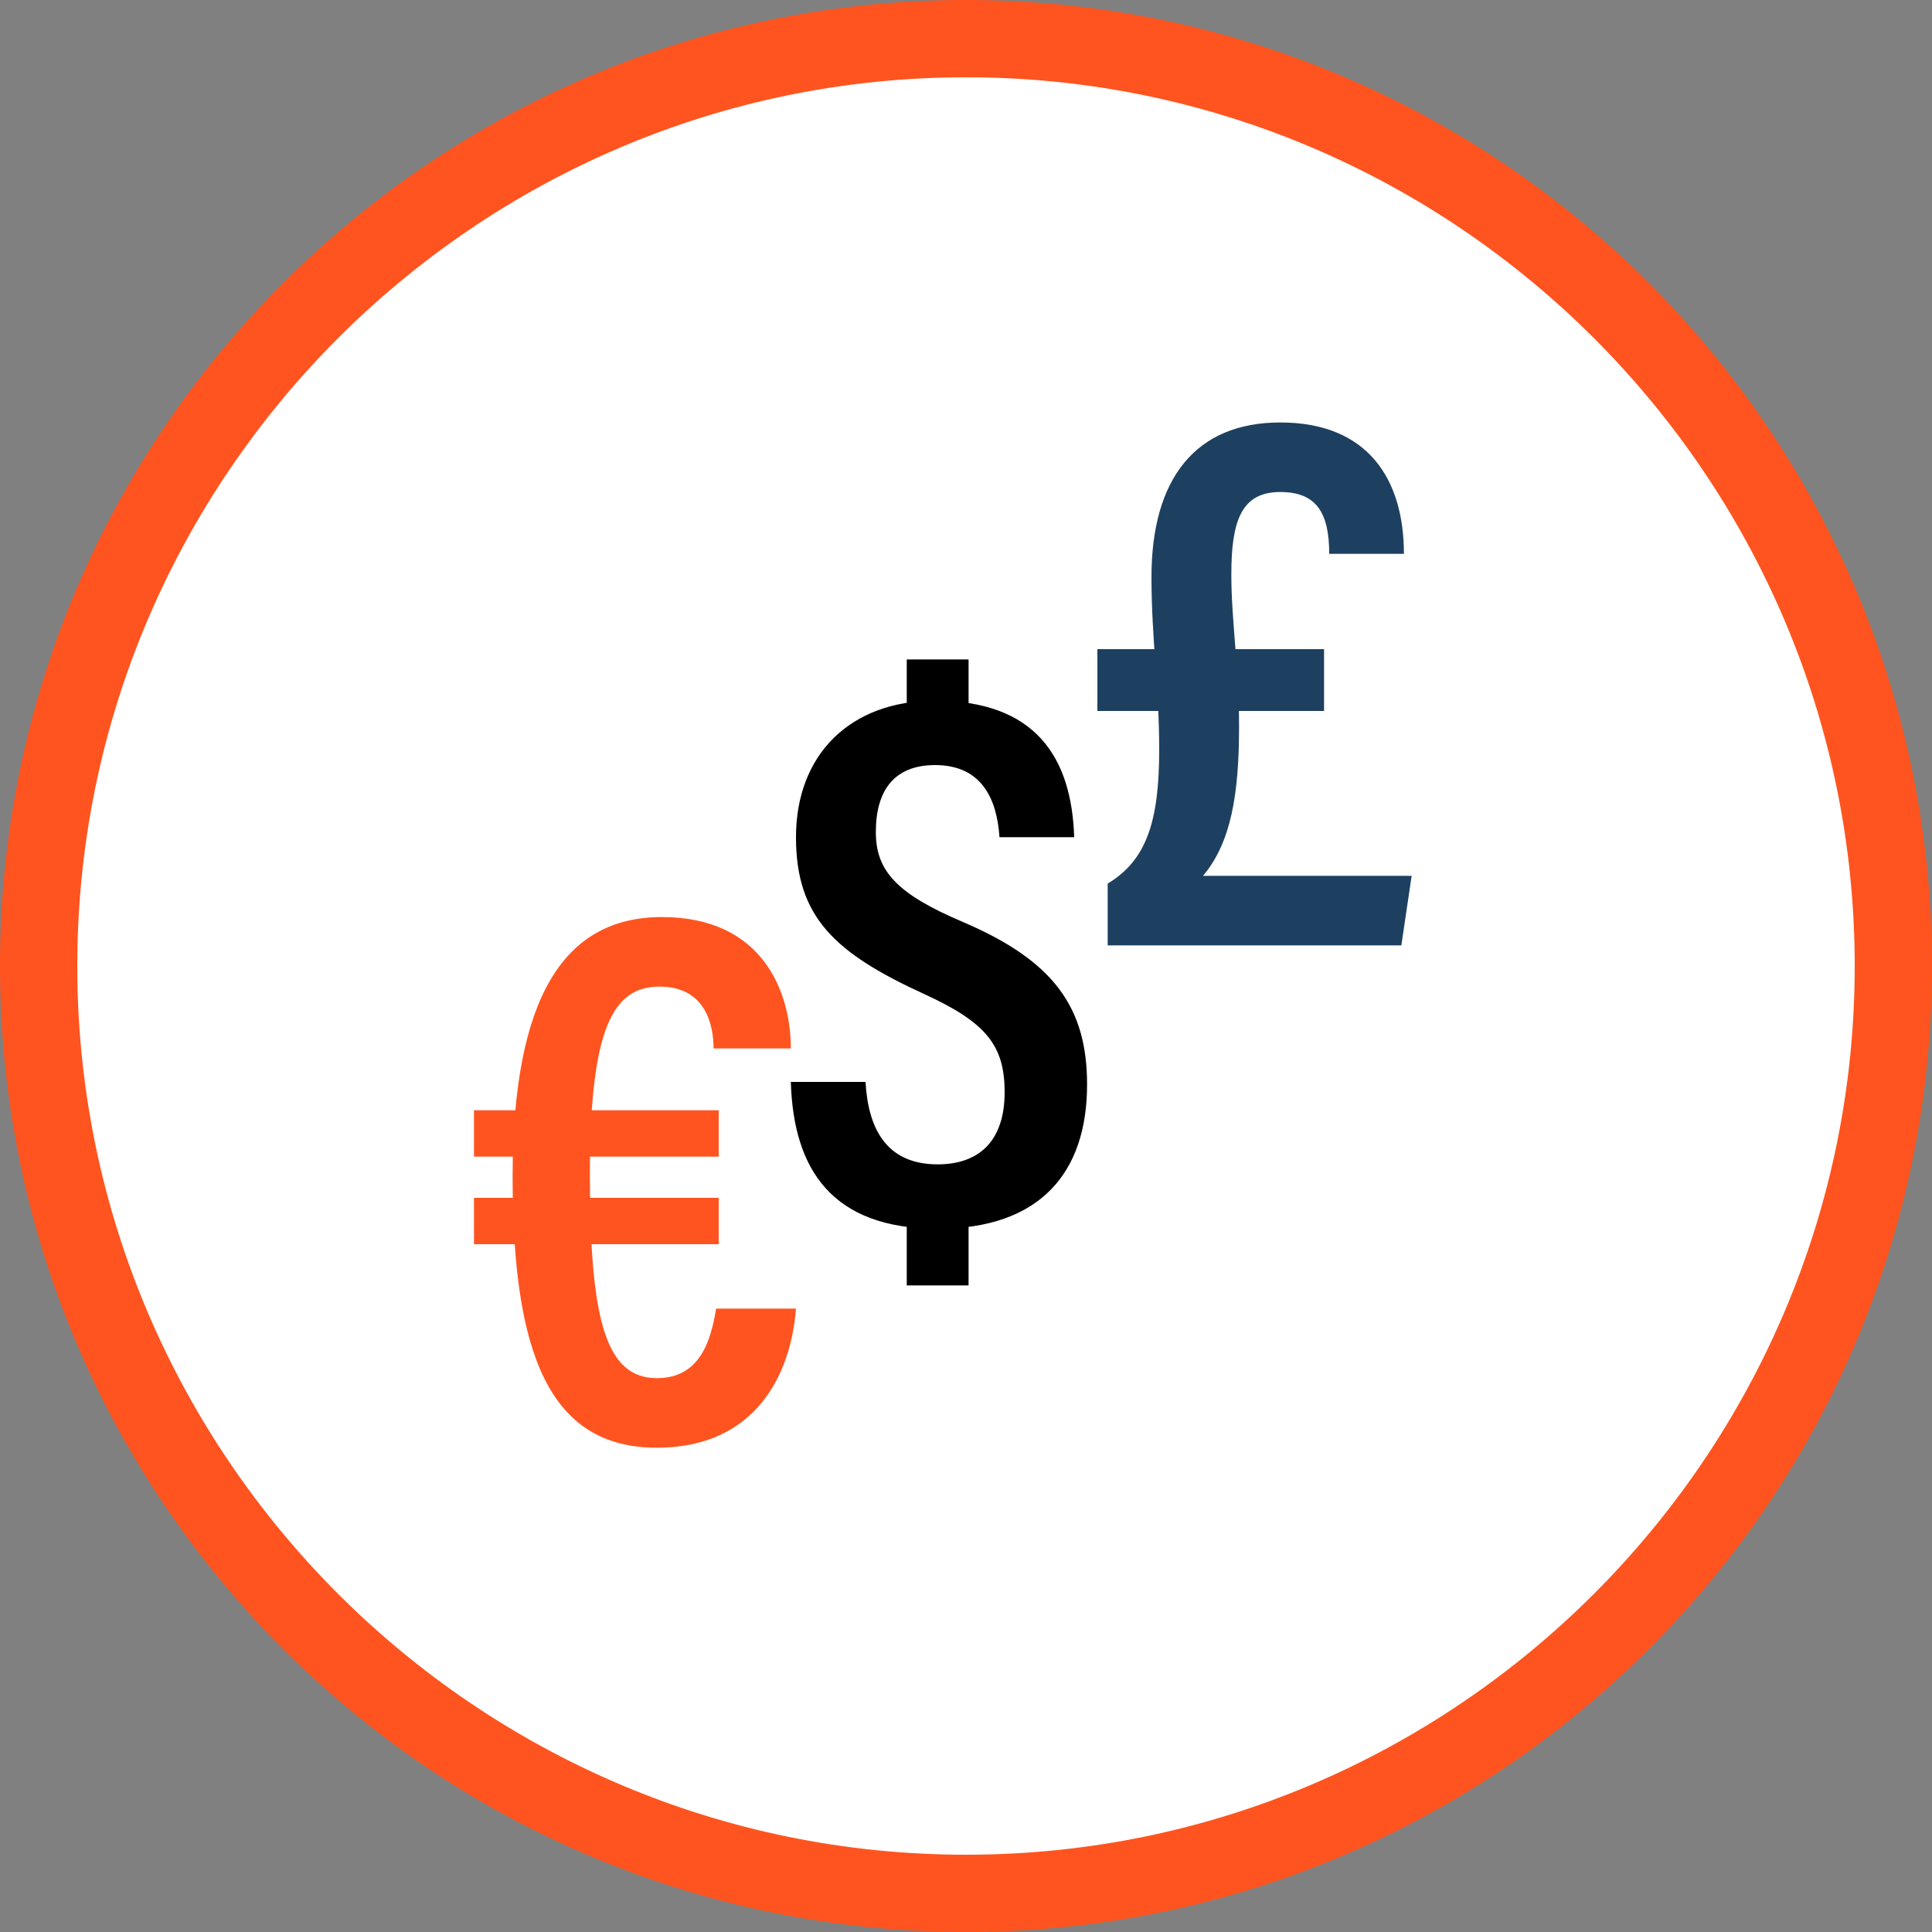
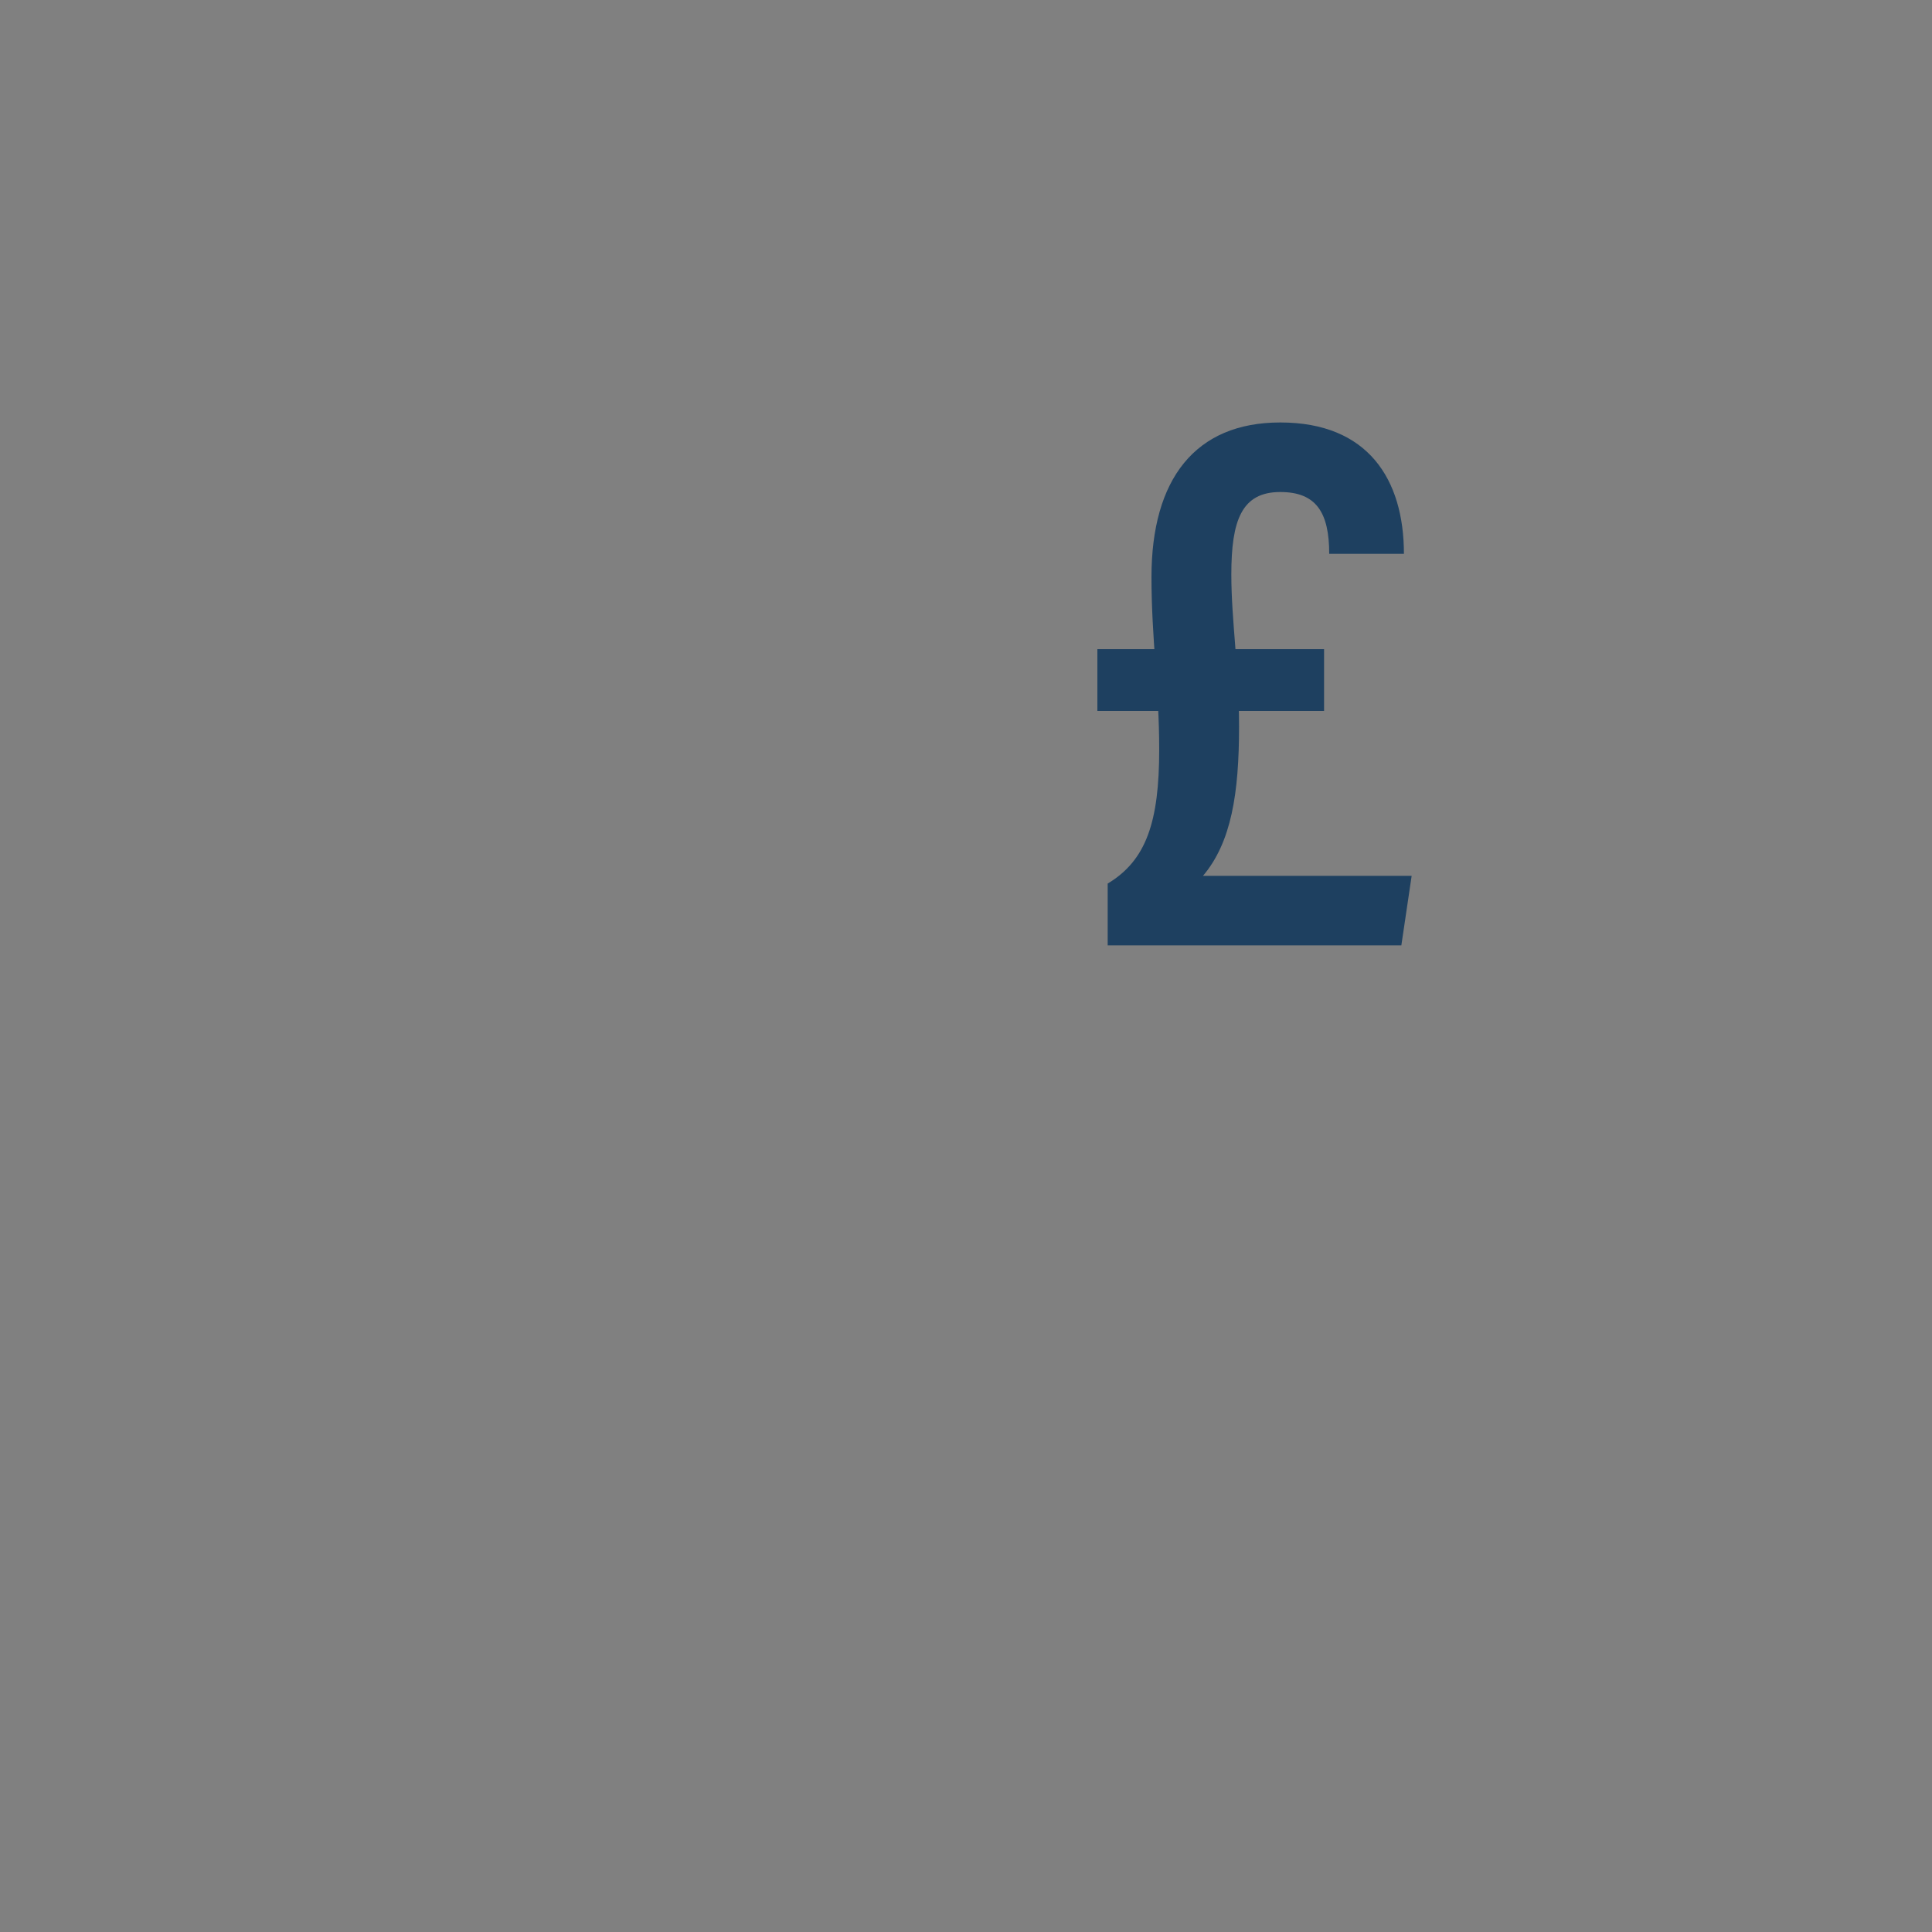
<svg xmlns="http://www.w3.org/2000/svg" enable-background="new 0 0 75 75" viewBox="0 0 75 75">
  <rect x="0" y="0" width="75" height="75" fill="#808080" stroke="none" />
-   <circle cx="37.5" cy="37.5" fill="#fff" r="36" />
-   <path d="m37.5 3c19 0 34.5 15.5 34.5 34.5s-15.5 34.5-34.5 34.5-34.5-15.5-34.5-34.5 15.5-34.5 34.5-34.5m0-3c-20.7 0-37.5 16.8-37.5 37.5s16.8 37.5 37.5 37.5 37.5-16.8 37.5-37.5-16.8-37.5-37.5-37.5z" fill="#ff541f" />
-   <path d="m18.4 44.9v-1.8h9.5v1.8zm0 3.4v-1.8h9.5v1.8zm12.5 2.5c-.2 2.6-1.6 5.4-5.4 5.4-4.2 0-5.6-3.7-5.6-10.5 0-7 2-10.1 5.8-10.1 3.9 0 5 2.9 5 5.1h-3c0-.9-.3-2.4-2.1-2.4s-2.7 1.6-2.7 7.3c0 5.6.6 7.9 2.6 7.9 1.7 0 2.1-1.5 2.3-2.7z" fill="#ff541f" />
-   <path d="m33.6 42c.1 1.8.8 3.2 2.8 3.2 1.6 0 2.6-.9 2.6-2.8 0-1.8-.7-2.7-3.1-3.8-3.5-1.6-5-3-5-6.1 0-3.2 2.1-5.3 5.4-5.3 3.9 0 5.3 2.2 5.4 5.3h-2.9c-.1-1.5-.7-2.8-2.5-2.8-1.6 0-2.3 1-2.3 2.6 0 1.5.8 2.4 3.4 3.5 3.5 1.5 4.8 3.3 4.8 6.3 0 3.4-1.8 5.6-5.8 5.6-4.1 0-5.6-2.3-5.7-5.7zm1.6-13.7v-2.7h2.4v2.7zm0 21.6v-2.8h2.4v2.8z" />
  <path d="m42.6 25.2h8.8v2.4h-8.8zm.4 11.6v-2.5c1.5-.9 2-2.4 2-5.2 0-2.4-.3-4.3-.3-6.7 0-3.8 1.7-6 5-6 3.4 0 4.8 2.2 4.8 5.1h-2.9c0-1.6-.5-2.4-1.9-2.4-1.5 0-1.9 1.1-1.9 3.2 0 1.8.3 3.6.3 5.9 0 2.6-.3 4.5-1.4 5.8h8.1l-.4 2.7h-11.4z" fill="#1e4060" />
</svg>